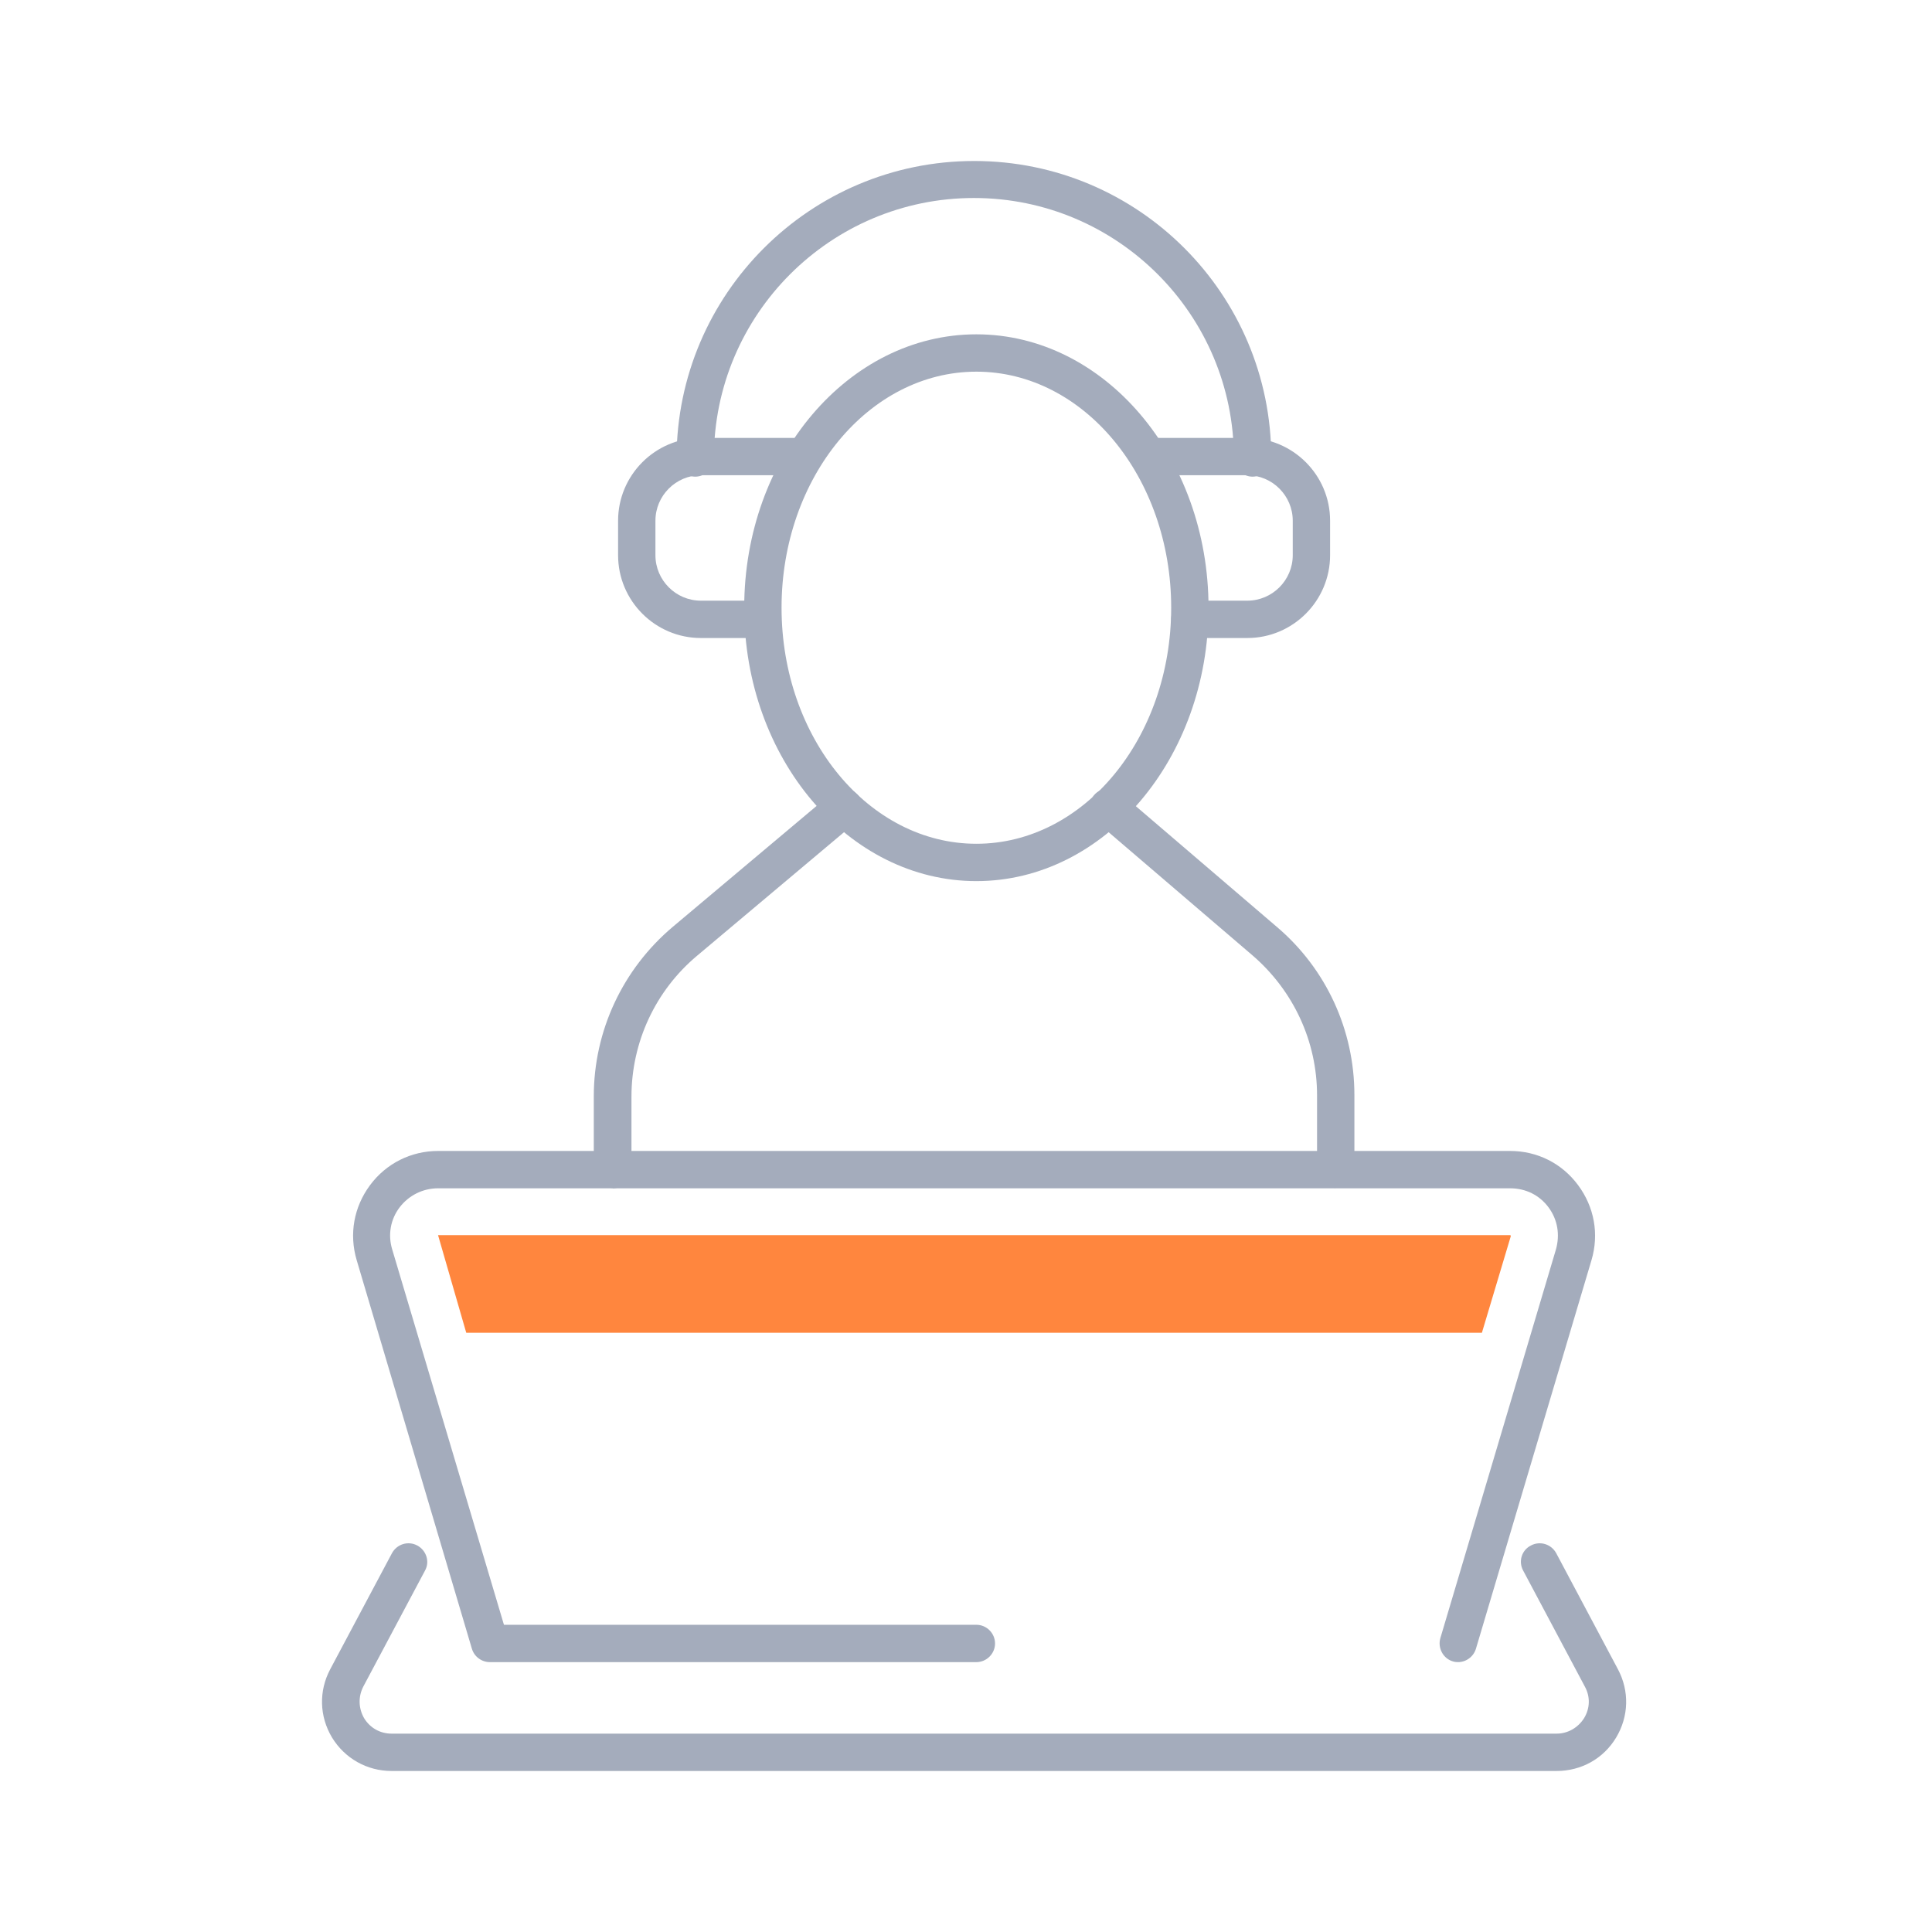
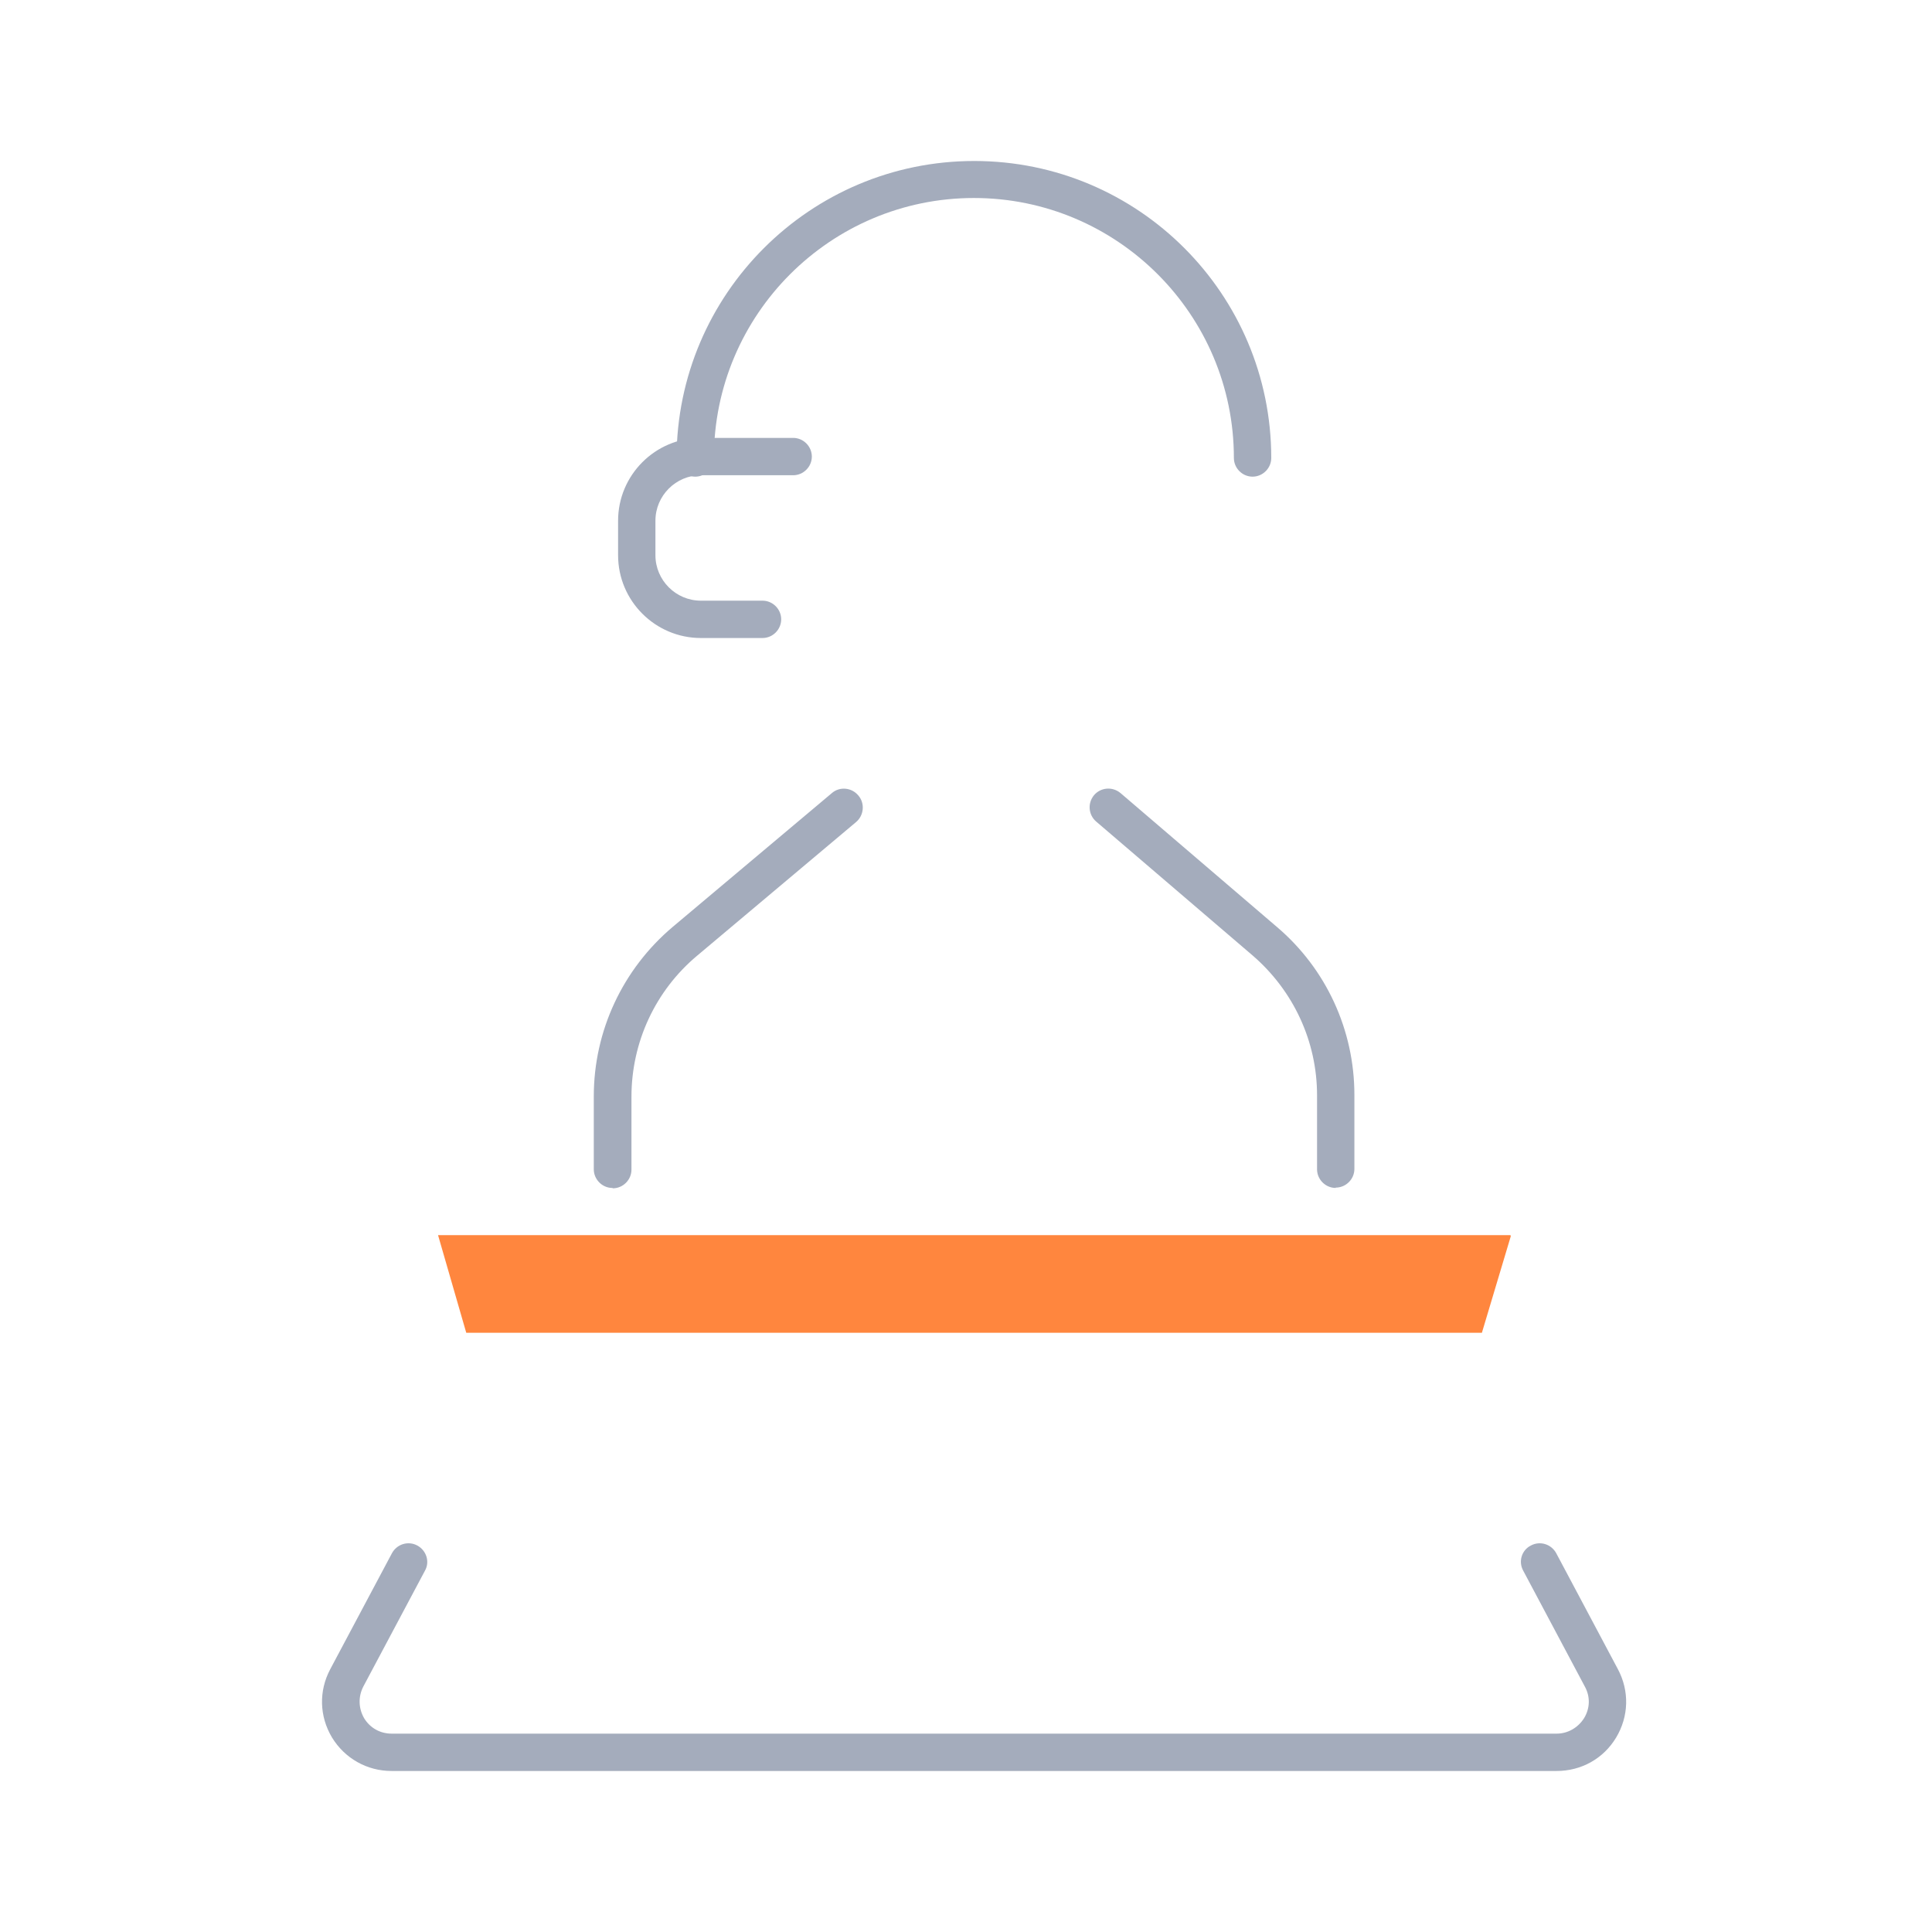
<svg xmlns="http://www.w3.org/2000/svg" width="64" height="64" viewBox="0 0 64 64" fill="none">
  <g id="ilu-atendimento-01">
-     <path id="Vector" d="M48.309 55.06C48.309 55.06 48.192 55.06 48.133 55.037C47.807 54.944 47.62 54.594 47.713 54.267L51.541 41.395C51.681 40.904 51.6 40.403 51.296 39.994C50.993 39.586 50.538 39.364 50.024 39.364H14.511C14.01 39.364 13.543 39.597 13.239 39.994C12.936 40.391 12.843 40.904 12.994 41.395L16.694 53.823H32.344C32.682 53.823 32.962 54.103 32.962 54.442C32.962 54.78 32.682 55.06 32.344 55.06H16.227C15.959 55.06 15.713 54.885 15.632 54.617L11.816 41.745C11.559 40.881 11.722 39.982 12.259 39.259C12.796 38.535 13.624 38.127 14.511 38.127H50.024C50.923 38.127 51.74 38.535 52.276 39.259C52.813 39.982 52.977 40.881 52.72 41.745L48.892 54.617C48.81 54.885 48.565 55.06 48.297 55.06H48.309Z" fill="#A4ACBC" />
    <path id="Vector_2" d="M51.565 58.666H12.971C12.154 58.666 11.419 58.246 10.999 57.558C10.579 56.858 10.555 56.017 10.94 55.294L12.983 51.454C13.146 51.151 13.52 51.034 13.823 51.197C14.126 51.361 14.243 51.734 14.08 52.026L12.037 55.866C11.862 56.204 11.874 56.589 12.061 56.916C12.259 57.243 12.598 57.429 12.971 57.429H51.565C51.938 57.429 52.276 57.231 52.475 56.916C52.673 56.589 52.685 56.204 52.498 55.866L50.456 52.026C50.292 51.723 50.409 51.349 50.713 51.197C51.016 51.034 51.39 51.151 51.553 51.454L53.595 55.294C53.98 56.017 53.957 56.858 53.537 57.558C53.117 58.258 52.382 58.666 51.565 58.666Z" fill="#A4ACBC" />
    <path id="Vector_3" d="M41.493 15.79C41.155 15.79 40.874 15.51 40.874 15.171C40.874 10.421 37.012 6.559 32.262 6.559C27.512 6.559 23.649 10.421 23.649 15.171C23.649 15.51 23.369 15.79 23.031 15.79C22.692 15.79 22.412 15.51 22.412 15.171C22.424 9.745 26.835 5.333 32.273 5.333C37.712 5.333 42.112 9.745 42.112 15.171C42.112 15.51 41.831 15.79 41.493 15.79Z" fill="#A4ACBC" />
-     <path id="Vector_4" d="M41.318 21.135H39.416C39.077 21.135 38.797 20.855 38.797 20.516C38.797 20.178 39.077 19.898 39.416 19.898H41.318C42.147 19.898 42.824 19.221 42.824 18.392V17.249C42.824 16.42 42.147 15.743 41.318 15.743H38.167C37.829 15.743 37.549 15.463 37.549 15.125C37.549 14.786 37.829 14.506 38.167 14.506H41.318C42.824 14.506 44.061 15.732 44.061 17.249V18.392C44.061 19.898 42.835 21.135 41.318 21.135Z" fill="#A4ACBC" />
    <path id="Vector_5" d="M25.26 21.135H23.217C21.712 21.135 20.475 19.91 20.475 18.392V17.249C20.475 15.743 21.7 14.506 23.217 14.506H26.275C26.613 14.506 26.893 14.786 26.893 15.125C26.893 15.463 26.613 15.743 26.275 15.743H23.217C22.389 15.743 21.712 16.42 21.712 17.249V18.392C21.712 19.221 22.389 19.898 23.217 19.898H25.26C25.598 19.898 25.878 20.178 25.878 20.516C25.878 20.855 25.598 21.135 25.26 21.135Z" fill="#A4ACBC" />
    <path id="Vector_6" d="M14.511 40.916L15.445 44.149H49.09L50.047 40.951L50.036 40.916H32.262H14.511Z" fill="#FF863E" />
    <path id="Vector_7" d="M44.247 39.352C43.909 39.352 43.629 39.072 43.629 38.734V36.283C43.629 34.498 42.847 32.817 41.493 31.65L36.312 27.215C36.055 26.994 36.02 26.608 36.242 26.34C36.463 26.083 36.848 26.048 37.117 26.27L42.298 30.705C43.932 32.093 44.866 34.124 44.866 36.271V38.722C44.866 39.061 44.586 39.341 44.247 39.341V39.352Z" fill="#A4ACBC" />
    <path id="Vector_8" d="M20.288 39.353C19.95 39.353 19.67 39.072 19.67 38.734V36.318C19.67 34.148 20.627 32.105 22.284 30.705L27.559 26.27C27.816 26.049 28.212 26.084 28.434 26.352C28.656 26.609 28.621 27.005 28.364 27.227L23.089 31.662C21.712 32.817 20.918 34.521 20.918 36.33V38.746C20.918 39.084 20.638 39.364 20.3 39.364L20.288 39.353Z" fill="#A4ACBC" />
-     <path id="Vector_9" d="M32.344 29.188C28.107 29.188 24.653 25.126 24.653 20.131C24.653 15.136 28.107 11.075 32.344 11.075C36.58 11.075 40.034 15.136 40.034 20.131C40.034 25.126 36.58 29.188 32.344 29.188ZM32.344 12.312C28.784 12.312 25.89 15.813 25.89 20.131C25.89 24.449 28.784 27.951 32.344 27.951C35.903 27.951 38.797 24.449 38.797 20.131C38.797 15.813 35.903 12.312 32.344 12.312Z" fill="#A4ACBC" />
  </g>
</svg>